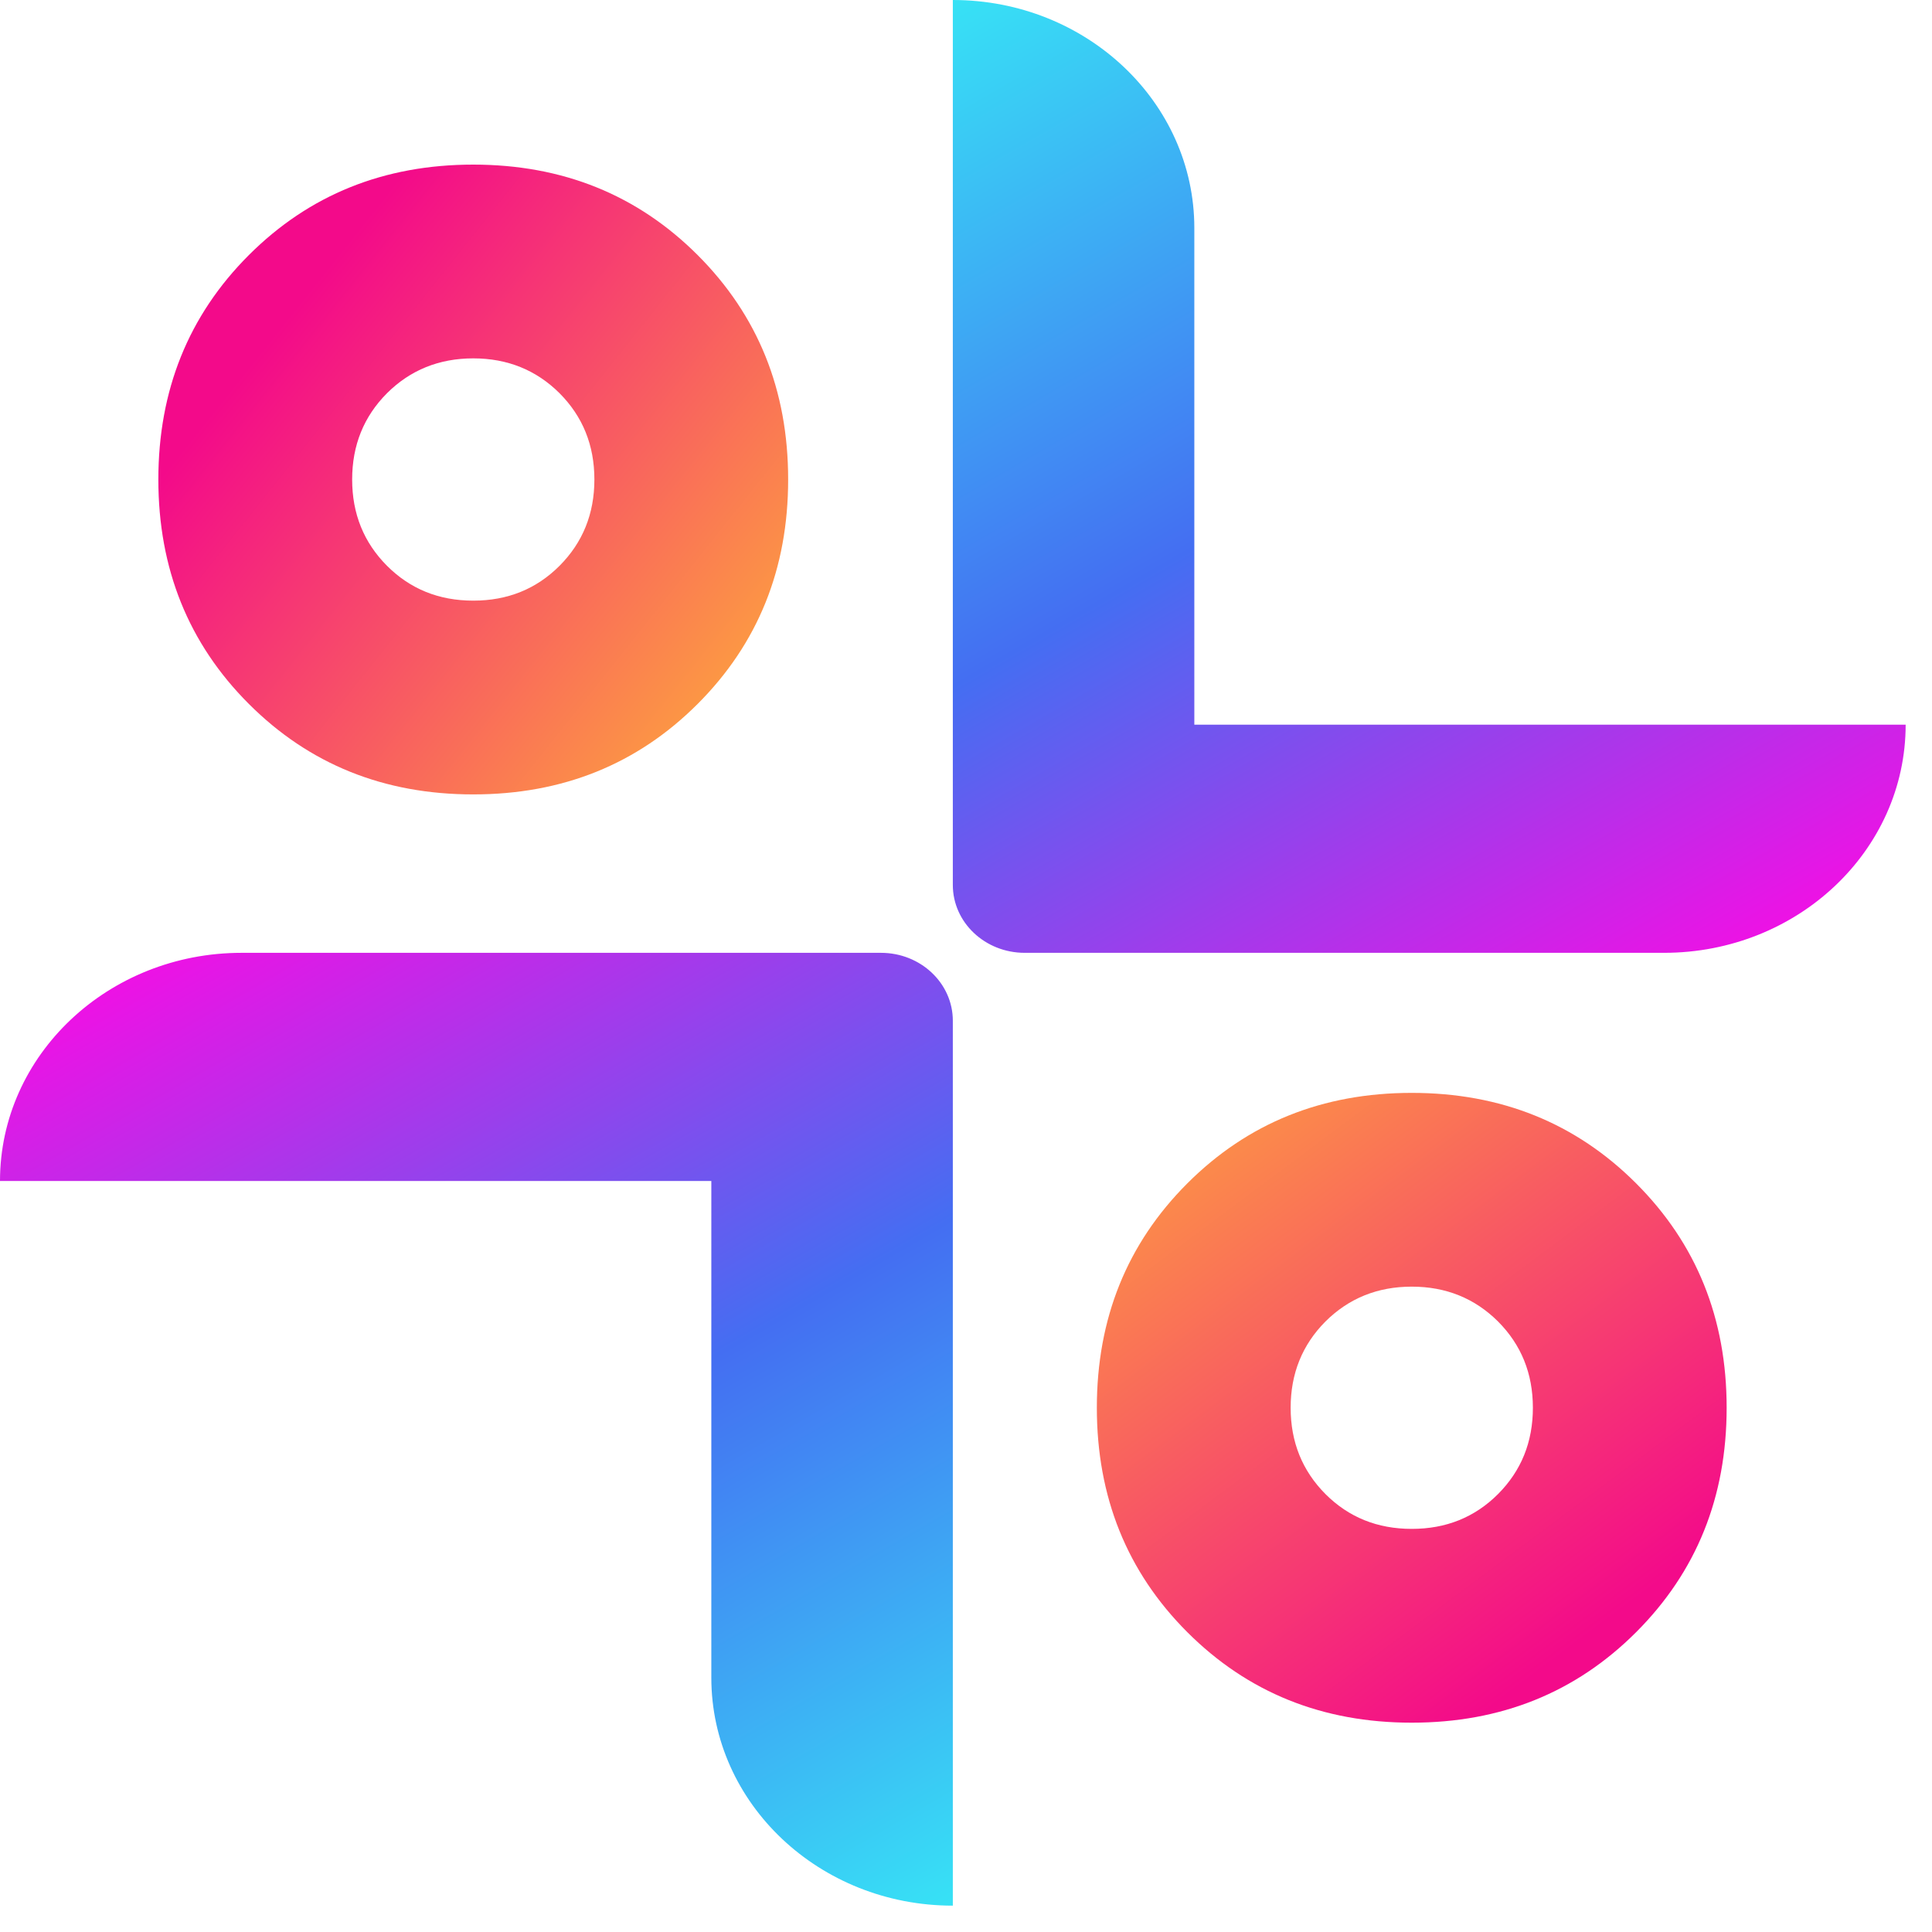
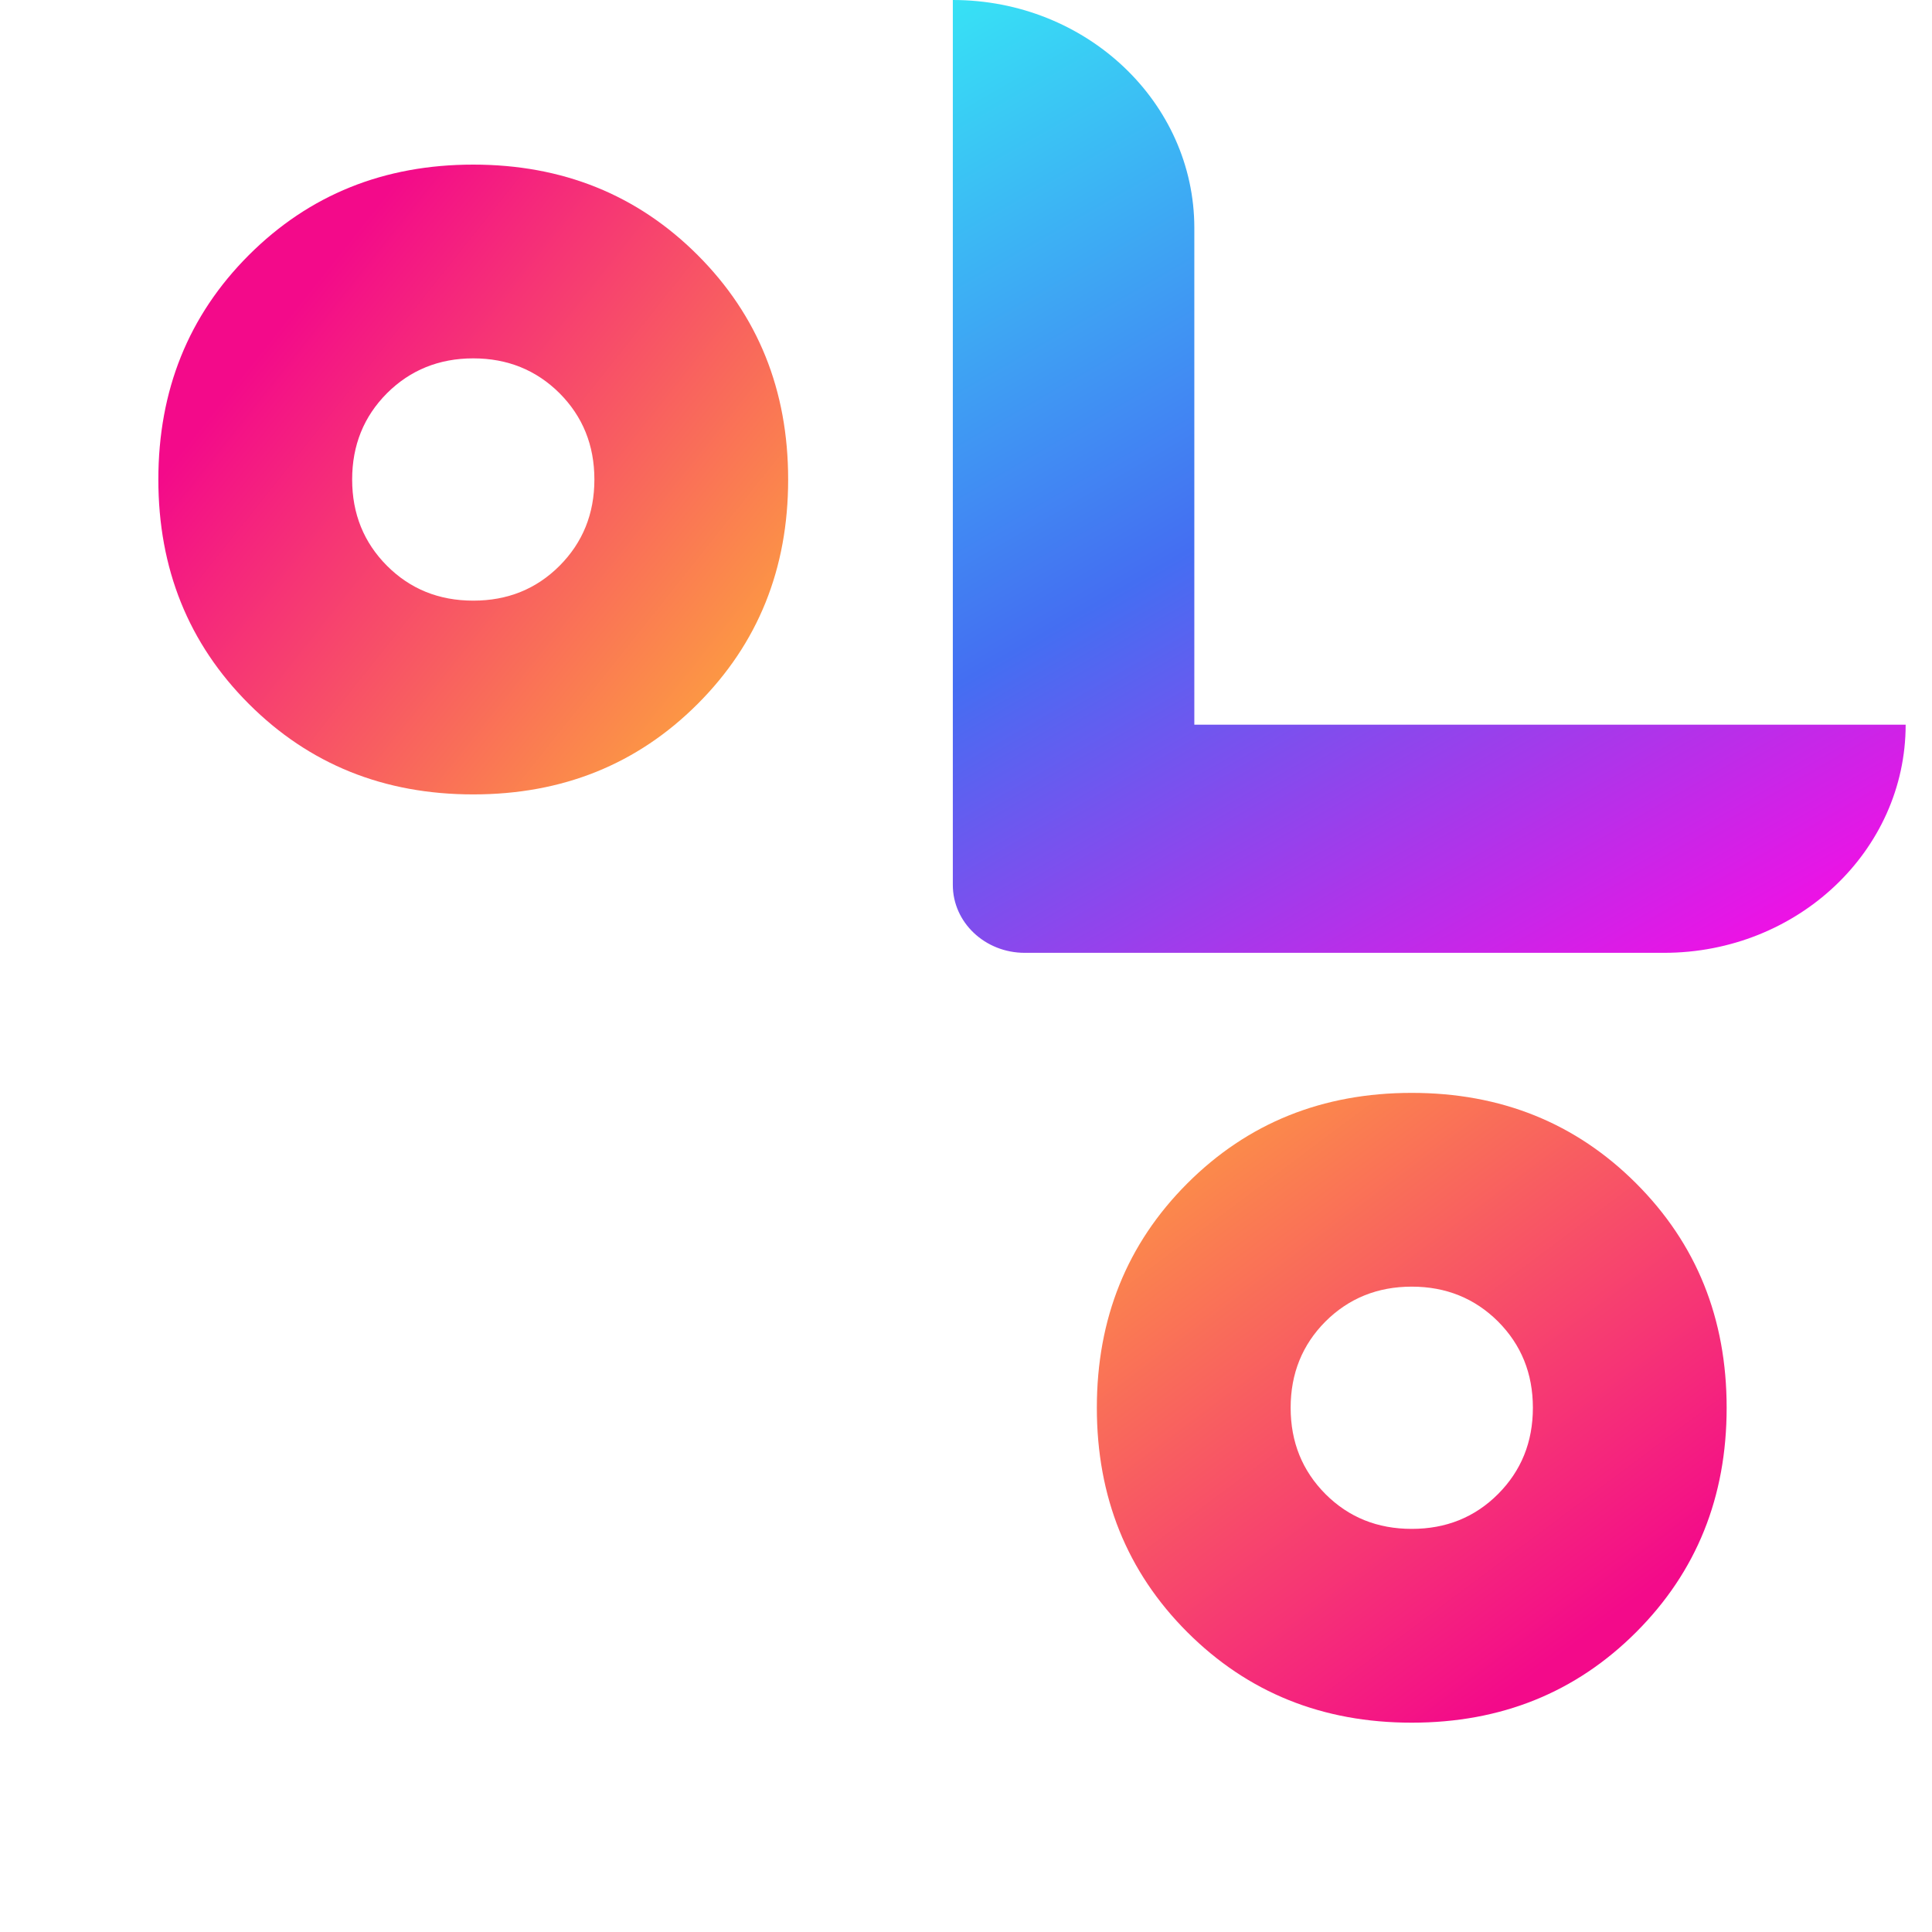
<svg xmlns="http://www.w3.org/2000/svg" width="55" height="55" viewBox="0 0 55 55" fill="none">
  <g clip-path="url(#clip0_1_15647)">
    <path d="M29.171 27.125H47.371C51.17 27.125 54.25 24.218 54.25 20.63H34V6.491C34 2.906 30.922 0 27.125 0V25.193C27.125 26.26 28.041 27.125 29.171 27.125Z" fill="url(#paint0_linear_1_15647)" />
-     <path d="M25.079 27.125H6.878C3.08 27.125 0 30.033 0 33.62H20.25V47.759C20.25 51.344 23.328 54.25 27.125 54.25V29.057C27.125 27.99 26.209 27.125 25.079 27.125V27.125Z" fill="url(#paint1_linear_1_15647)" />
    <path d="M19.861 7.262C18.142 5.544 16.011 4.686 13.472 4.686C10.933 4.686 8.803 5.544 7.084 7.262C5.365 8.981 4.508 11.112 4.508 13.651C4.508 16.19 5.365 18.32 7.084 20.039C8.803 21.758 10.93 22.615 13.472 22.615C16.015 22.615 18.142 21.758 19.861 20.039C21.579 18.32 22.437 16.193 22.437 13.651C22.437 11.108 21.579 8.981 19.861 7.262ZM15.929 16.107C15.267 16.769 14.451 17.099 13.473 17.099C12.495 17.099 11.679 16.769 11.017 16.107C10.358 15.445 10.025 14.628 10.025 13.651C10.025 12.673 10.358 11.856 11.017 11.194C11.679 10.535 12.499 10.202 13.473 10.202C14.447 10.202 15.267 10.535 15.929 11.194C16.588 11.856 16.921 12.672 16.921 13.651C16.921 14.629 16.588 15.445 15.929 16.107Z" fill="url(#paint2_linear_1_15647)" />
    <path d="M46.577 33.688C44.858 31.969 42.728 31.112 40.189 31.112C37.65 31.112 35.52 31.969 33.801 33.688C32.082 35.407 31.225 37.537 31.225 40.076C31.225 42.615 32.082 44.746 33.801 46.465C35.52 48.183 37.647 49.041 40.189 49.041C42.731 49.041 44.858 48.183 46.577 46.465C48.296 44.746 49.154 42.619 49.154 40.076C49.154 37.534 48.296 35.407 46.577 33.688ZM42.646 42.533C41.984 43.195 41.167 43.524 40.19 43.524C39.212 43.524 38.395 43.195 37.733 42.533C37.075 41.871 36.742 41.054 36.742 40.076C36.742 39.099 37.075 38.282 37.733 37.62C38.395 36.961 39.215 36.628 40.19 36.628C41.164 36.628 41.984 36.961 42.646 37.62C43.305 38.282 43.638 39.098 43.638 40.076C43.638 41.055 43.305 41.871 42.646 42.533Z" fill="url(#paint3_linear_1_15647)" />
  </g>
  <defs>
    <linearGradient id="paint0_linear_1_15647" x1="27.269" y1="-0.083" x2="44.561" y2="29.867" gradientUnits="userSpaceOnUse">
      <stop stop-color="#37E2F5" />
      <stop offset="0.49" stop-color="#446EF2" />
      <stop offset="1" stop-color="#ED12E5" />
    </linearGradient>
    <linearGradient id="paint1_linear_1_15647" x1="26.981" y1="54.334" x2="9.689" y2="24.384" gradientUnits="userSpaceOnUse">
      <stop stop-color="#37E2F5" />
      <stop offset="0.49" stop-color="#446EF2" />
      <stop offset="1" stop-color="#ED12E5" />
    </linearGradient>
    <linearGradient id="paint2_linear_1_15647" x1="7.989" y1="9.282" x2="24.773" y2="22.656" gradientUnits="userSpaceOnUse">
      <stop stop-color="#F30A8A" />
      <stop offset="1" stop-color="#FFC62D" />
    </linearGradient>
    <linearGradient id="paint3_linear_1_15647" x1="45.092" y1="46.641" x2="29.933" y2="26.345" gradientUnits="userSpaceOnUse">
      <stop stop-color="#F30A8A" />
      <stop offset="1" stop-color="#FFC62D" />
    </linearGradient>
    <clipPath id="clip0_1_15647">
      <rect width="54.25" height="54.25" fill="white" />
    </clipPath>
  </defs>
</svg>